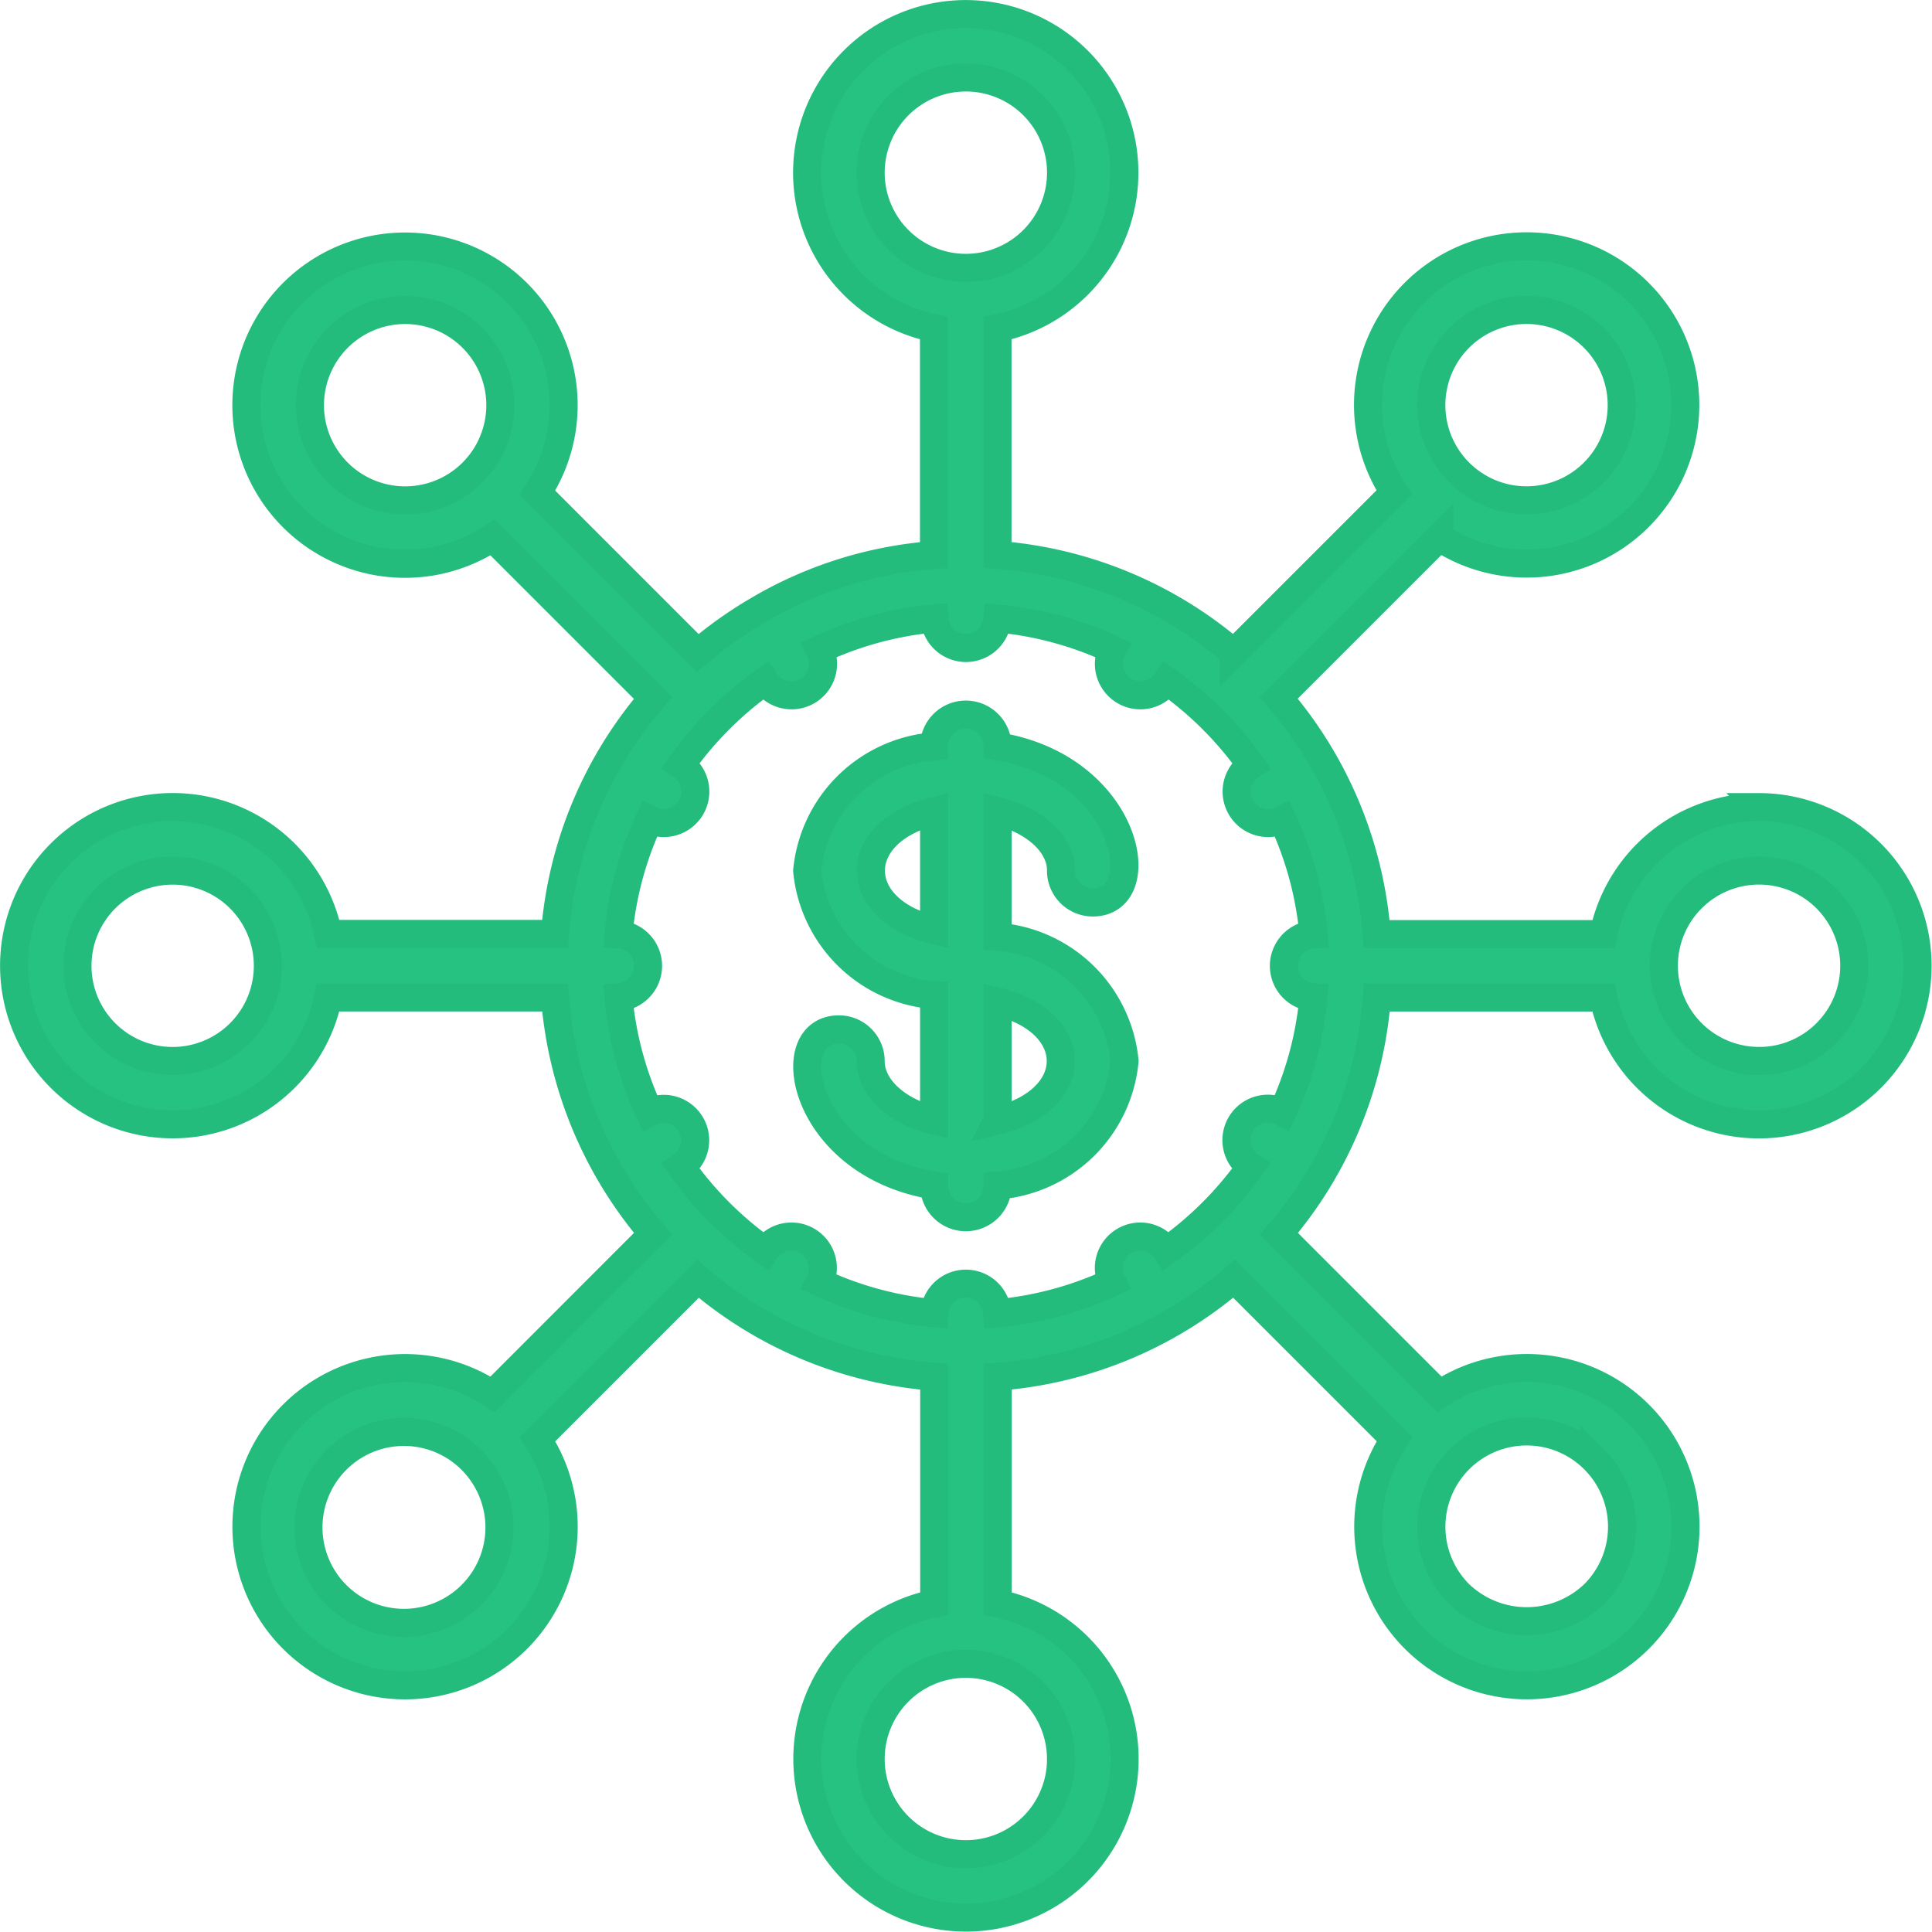
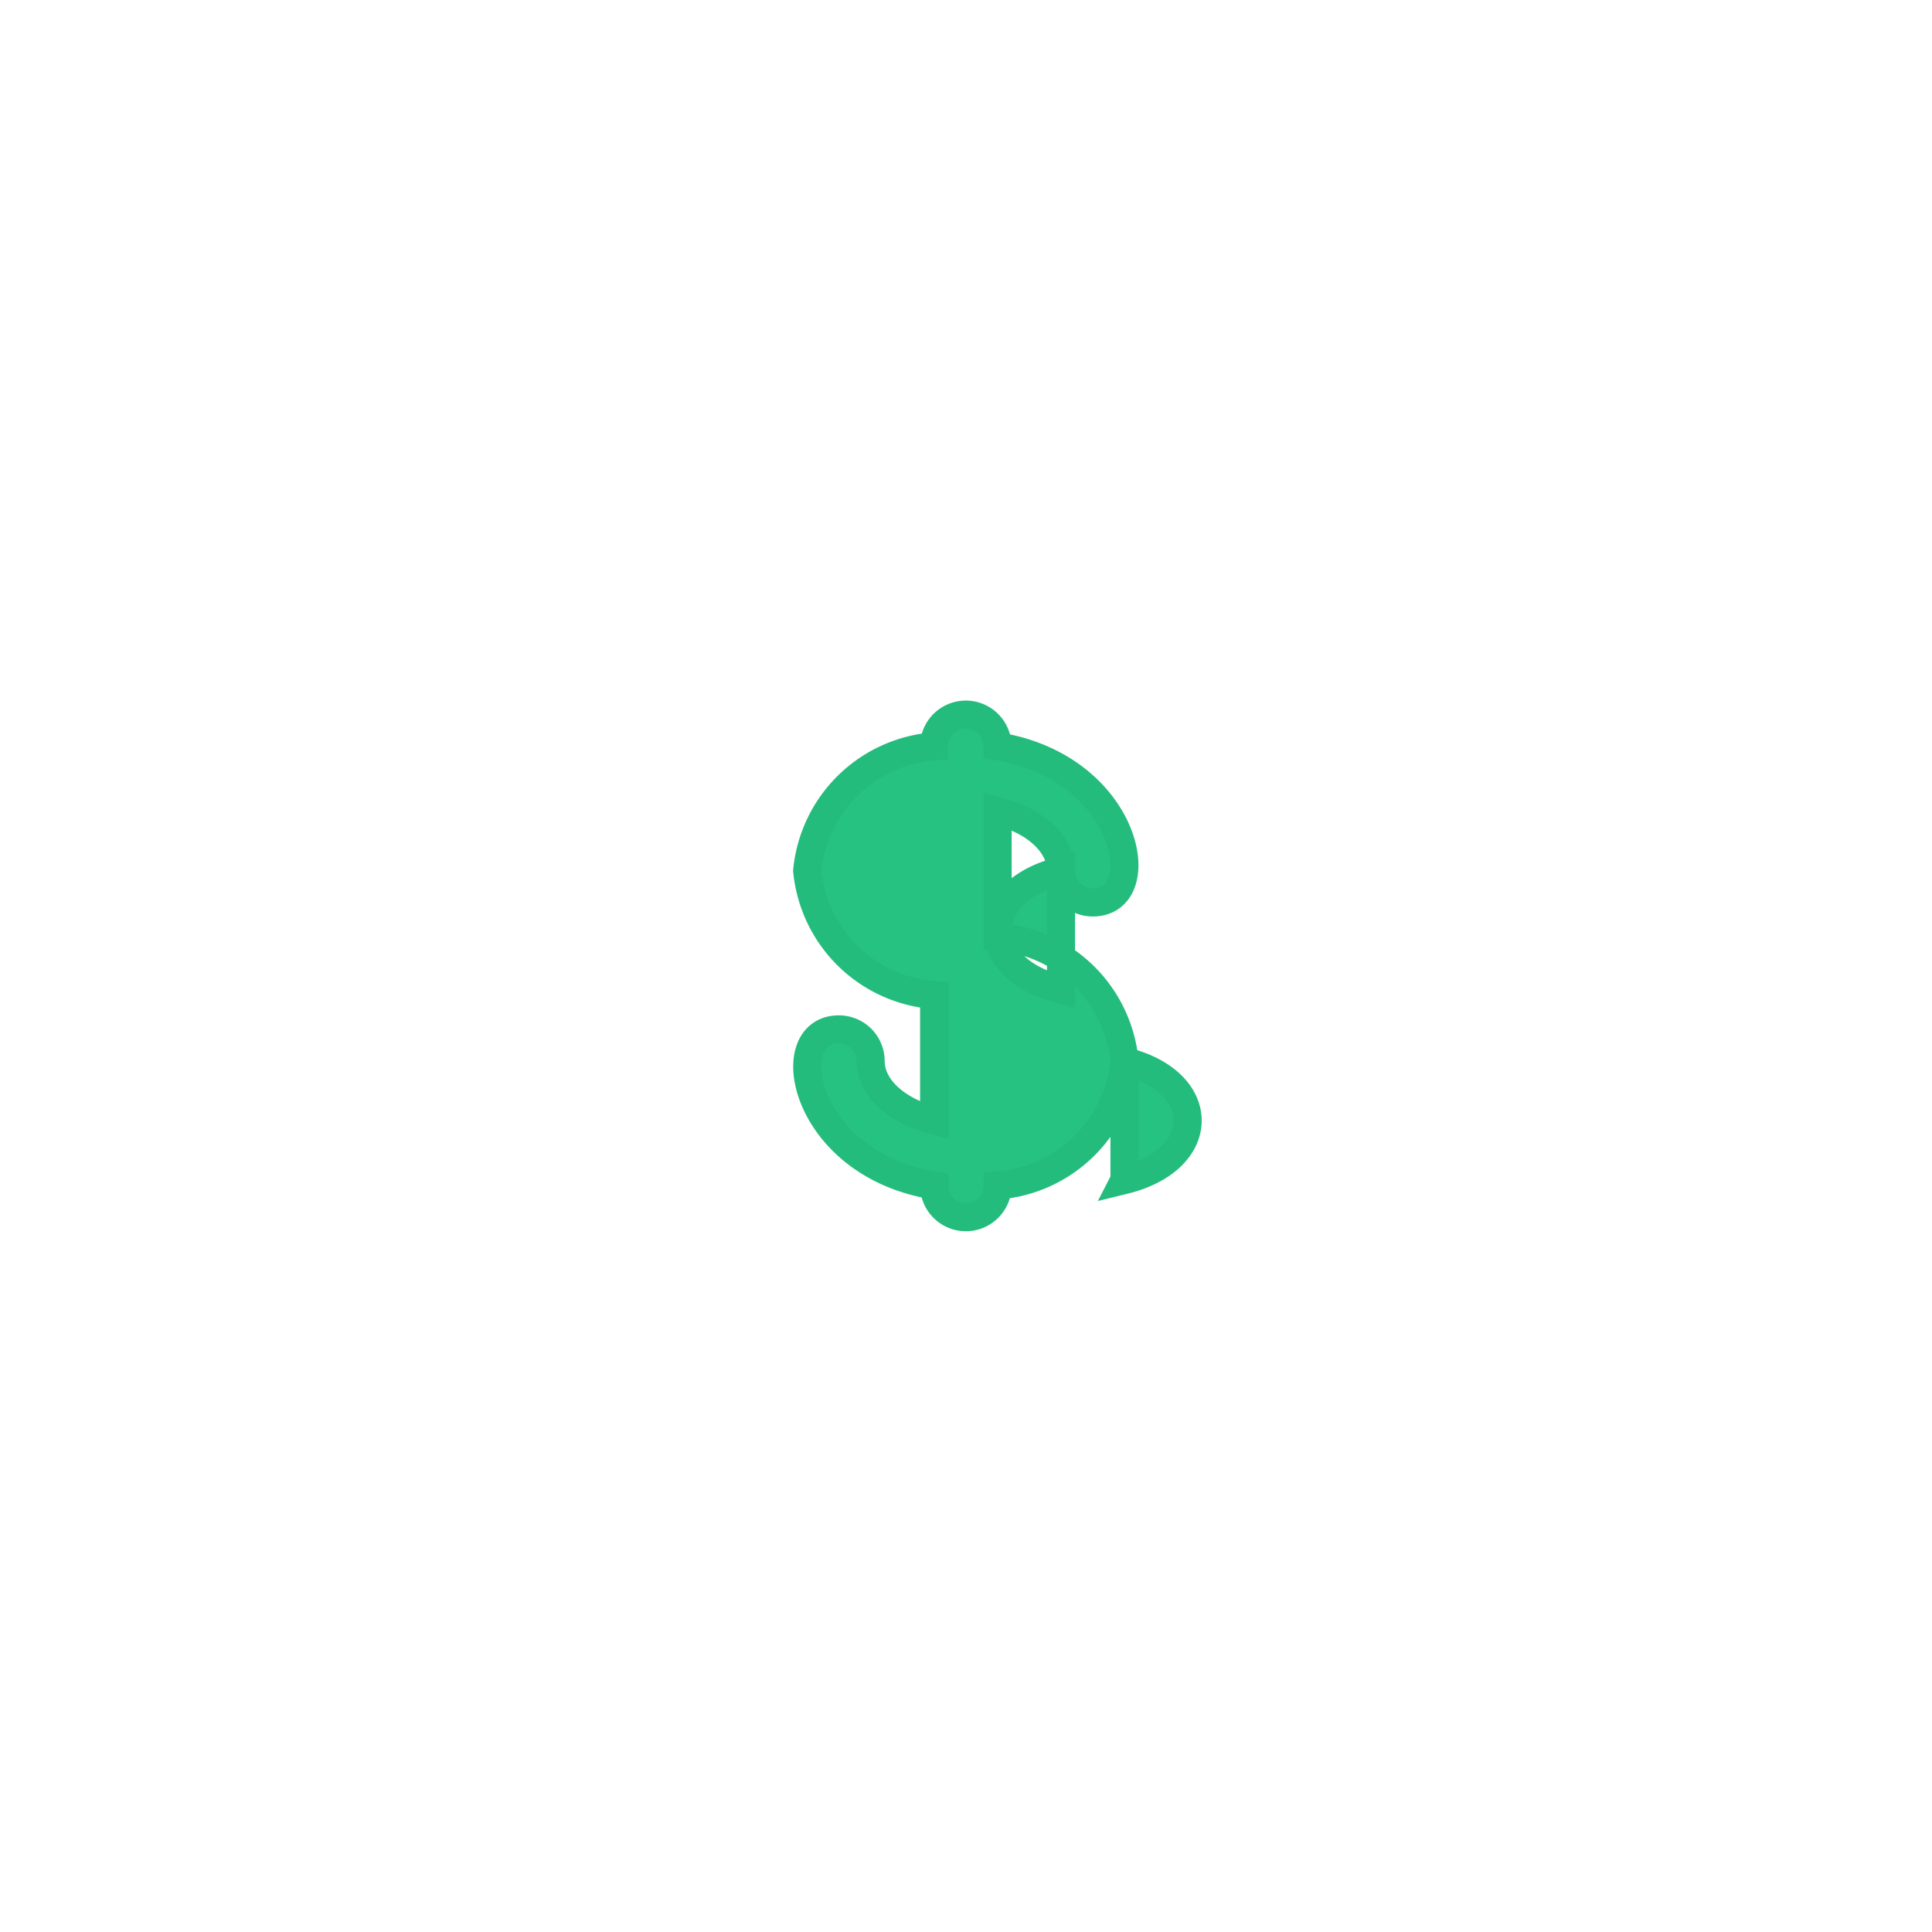
<svg xmlns="http://www.w3.org/2000/svg" width="34.397" height="34.392" viewBox="0 0 34.397 34.392">
  <defs>
    <style>
            .cls-1{fill:#26c281;stroke:#24bc7d;stroke-width:.5px}
        </style>
  </defs>
  <g id="_002---Dedicating-Funds" data-name="002---Dedicating-Funds" transform="translate(.249 .249)">
-     <path id="Shape" d="M31.069 14.122a2.829 2.829 0 0 0-2.768 2.26h-4.04a7.309 7.309 0 0 0-1.744-4.207l2.858-2.858a2.824 2.824 0 1 0-.8-.8l-2.858 2.858a7.3 7.3 0 0 0-4.207-1.744V5.593a2.824 2.824 0 1 0-1.13 0v4.04a7.2 7.2 0 0 0-3.141.987 7.351 7.351 0 0 0-1.065.758L9.318 8.521a2.824 2.824 0 1 0-.8.8l2.858 2.858a7.306 7.306 0 0 0-1.744 4.2H5.593a2.824 2.824 0 1 0 0 1.13h4.04a7.34 7.34 0 0 0 1.744 4.207l-2.858 2.86a2.824 2.824 0 1 0 .8.8l2.858-2.858a7.3 7.3 0 0 0 4.207 1.744V28.3a2.824 2.824 0 1 0 1.13 0v-4.039a7.3 7.3 0 0 0 4.207-1.744l2.858 2.858a2.824 2.824 0 1 0 .8-.8l-2.858-2.858a7.313 7.313 0 0 0 1.744-4.207H28.3a2.824 2.824 0 1 0 2.768-3.389zm-9.23 5.649a.56.56 0 0 0 .182.75 6.265 6.265 0 0 1-1.5 1.5.559.559 0 0 0-.967.558 6.165 6.165 0 0 1-2.048.553.56.56 0 0 0-1.118 0 6.165 6.165 0 0 1-2.048-.553.559.559 0 0 0-.967-.558 6.273 6.273 0 0 1-1.5-1.5.559.559 0 0 0-.558-.967 6.169 6.169 0 0 1-.553-2.048.56.56 0 0 0 0-1.118 6.151 6.151 0 0 1 .552-2.046.56.56 0 0 0 .559-.969 6.262 6.262 0 0 1 1.5-1.5.56.56 0 0 0 .969-.559 6.165 6.165 0 0 1 2.048-.553.56.56 0 0 0 1.118 0 6.165 6.165 0 0 1 2.048.553.56.56 0 0 0 .969.559 6.262 6.262 0 0 1 1.5 1.5.56.56 0 0 0 .559.969 6.151 6.151 0 0 1 .552 2.046.56.56 0 0 0 0 1.118 6.165 6.165 0 0 1-.553 2.048.56.56 0 0 0-.744.217zm3.895-14.009a1.695 1.695 0 1 1-.5 1.2 1.695 1.695 0 0 1 .5-1.2zM15.252 2.825a1.695 1.695 0 1 1 1.695 1.695 1.695 1.695 0 0 1-1.695-1.695zM5.762 8.16a1.695 1.695 0 1 1 1.2.5 1.695 1.695 0 0 1-1.2-.5zM2.825 18.641a1.695 1.695 0 1 1 1.695-1.695 1.695 1.695 0 0 1-1.695 1.695zm5.335 9.49a1.7 1.7 0 1 1 .352-1.84 1.695 1.695 0 0 1-.352 1.84zm10.482 2.937a1.695 1.695 0 1 1-1.695-1.695 1.695 1.695 0 0 1 1.694 1.696zm9.49-5.335a1.695 1.695 0 0 1 0 2.4 1.735 1.735 0 0 1-2.4 0 1.695 1.695 0 1 1 2.4-2.4zm2.937-7.093a1.695 1.695 0 1 1 1.695-1.695 1.695 1.695 0 0 1-1.695 1.696z" class="cls-1" />
-     <path id="Shape-2" d="M29.519 24.86a.565.565 0 0 0 .565.565c1.086 0 .645-2.4-1.695-2.779a.565.565 0 0 0-1.13 0A2.458 2.458 0 0 0 25 24.86a2.458 2.458 0 0 0 2.26 2.214v2.234c-.65-.16-1.13-.577-1.13-1.058a.565.565 0 0 0-.565-.565c-1.086 0-.645 2.4 1.695 2.779a.565.565 0 1 0 1.13 0 2.458 2.458 0 0 0 2.26-2.214 2.458 2.458 0 0 0-2.26-2.214V23.8c.65.16 1.13.577 1.13 1.058zM27.26 23.8v2.116c-1.501-.367-1.501-1.746 0-2.116zm1.13 5.505v-2.114c1.5.369 1.5 1.747-.001 2.116z" class="cls-1" data-name="Shape" transform="translate(-10.878 -9.607)" />
+     <path id="Shape-2" d="M29.519 24.86a.565.565 0 0 0 .565.565c1.086 0 .645-2.4-1.695-2.779a.565.565 0 0 0-1.13 0A2.458 2.458 0 0 0 25 24.86a2.458 2.458 0 0 0 2.26 2.214v2.234c-.65-.16-1.13-.577-1.13-1.058a.565.565 0 0 0-.565-.565c-1.086 0-.645 2.4 1.695 2.779a.565.565 0 1 0 1.13 0 2.458 2.458 0 0 0 2.26-2.214 2.458 2.458 0 0 0-2.26-2.214V23.8c.65.16 1.13.577 1.13 1.058zv2.116c-1.501-.367-1.501-1.746 0-2.116zm1.13 5.505v-2.114c1.5.369 1.5 1.747-.001 2.116z" class="cls-1" data-name="Shape" transform="translate(-10.878 -9.607)" />
  </g>
</svg>